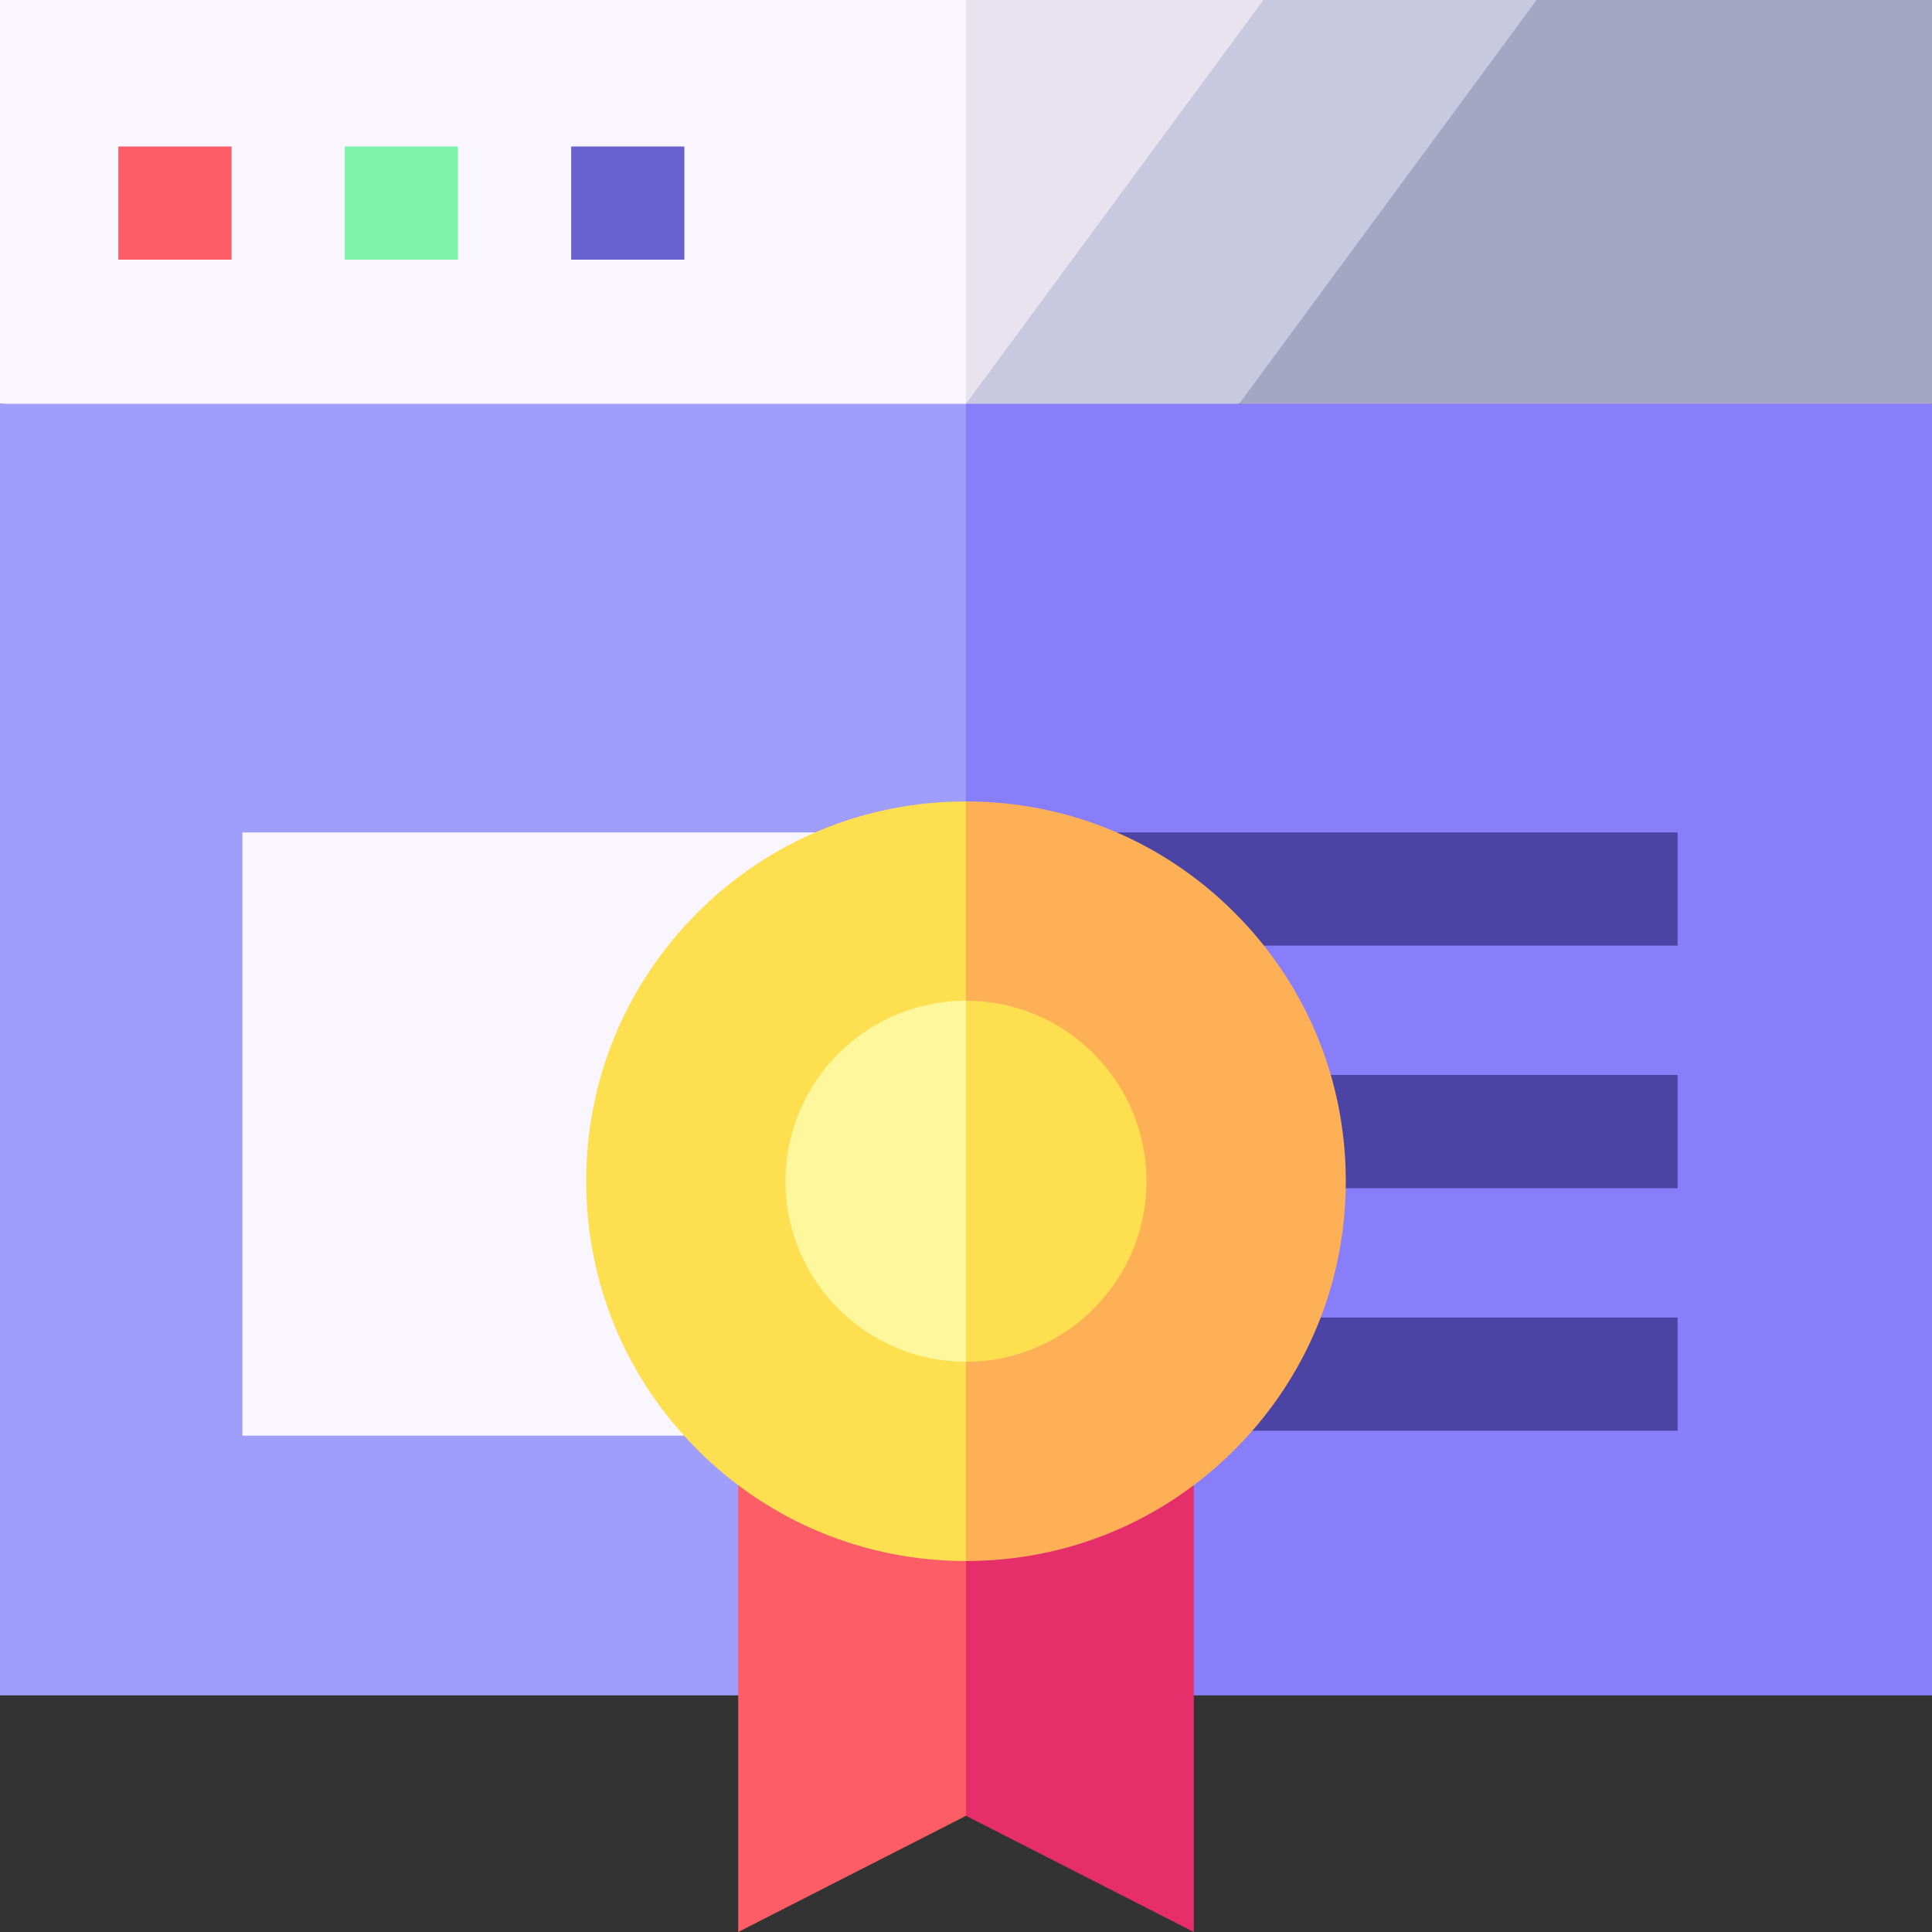
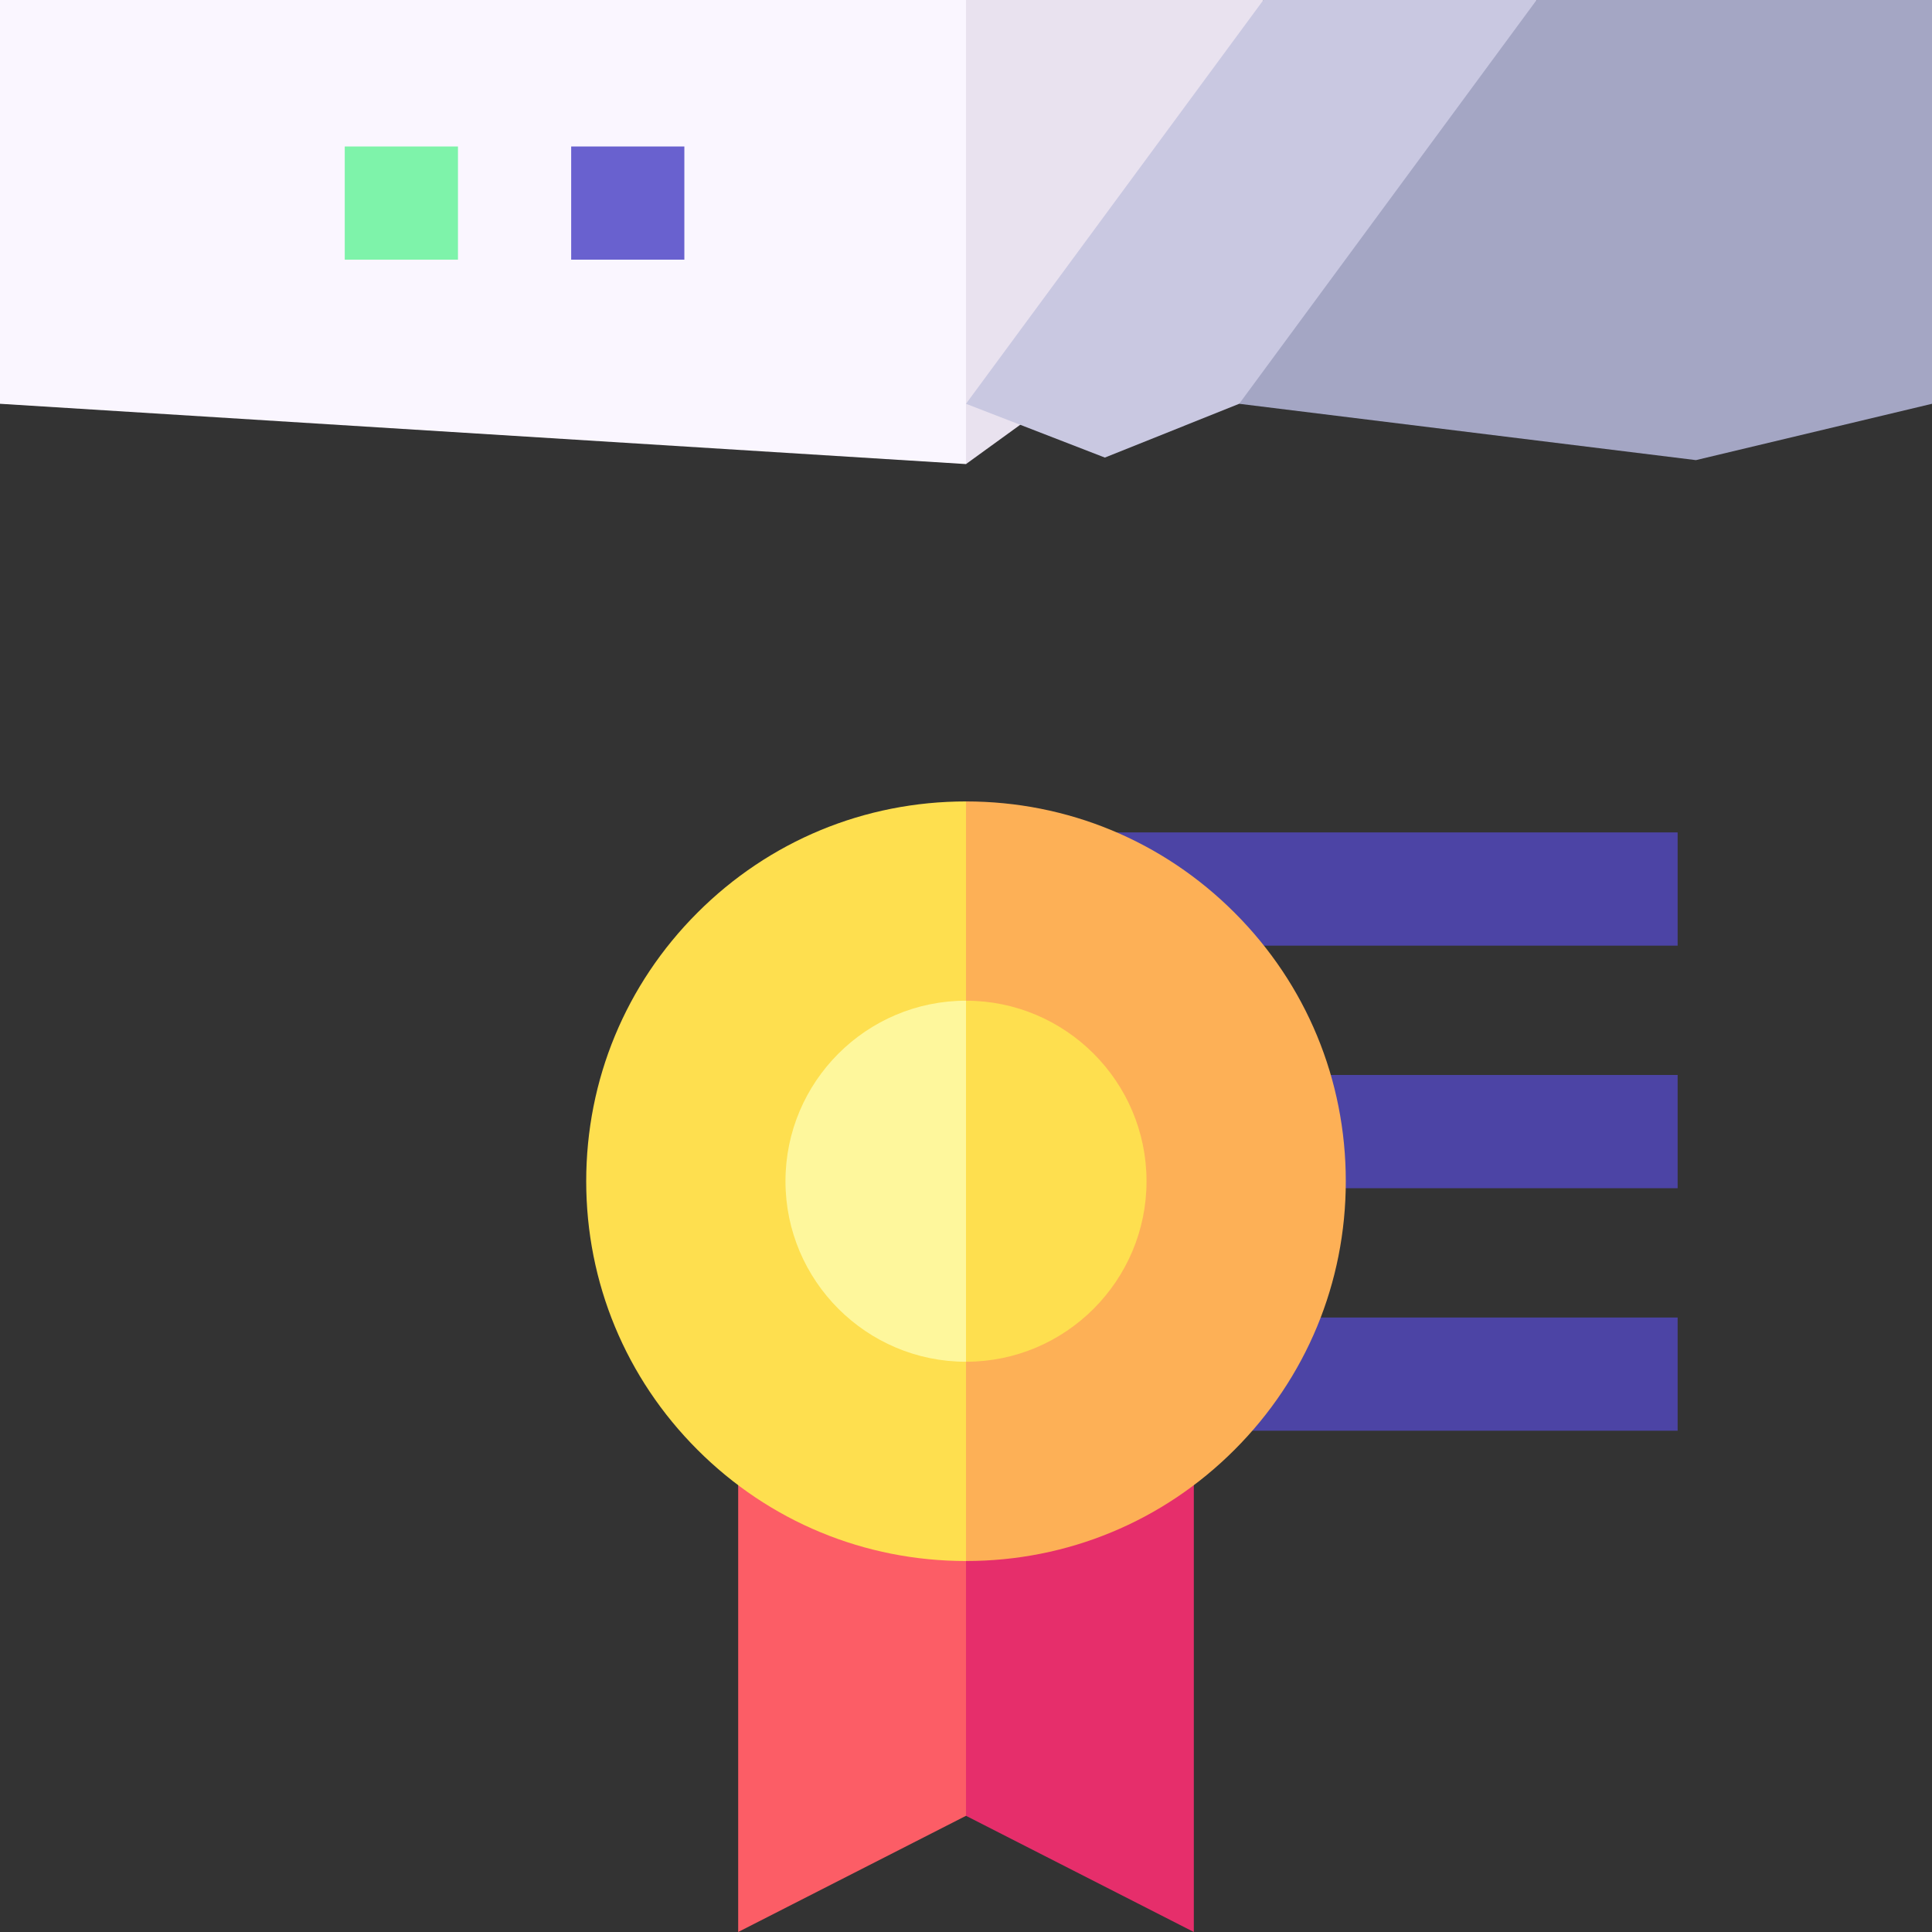
<svg xmlns="http://www.w3.org/2000/svg" width="50" height="50" viewBox="0 0 50 50" fill="none">
  <rect x="0" y="0" width="50" height="50" fill="#333333" stroke="none" />
  <g clip-path="url(#clip0_815_2177)">
    <path d="M0 0V10.45L25 12.01L27.707 6.005L25 0H0Z" fill="#FAF6FF" />
    <path d="M25 0V12.01L31.432 7.351L32.697 0H25Z" fill="#E9E2EF" />
    <path d="M39.766 0H32.697L25 10.45L28.594 11.842L32.07 10.45L38.206 7.584L39.766 0Z" fill="#C9C8E1" />
    <path d="M50 0H39.767L32.07 10.45L43.89 11.908L50 10.45V0Z" fill="#A4A6C4" />
-     <path d="M0 10.45V43.876H25L26.931 31.28L25 10.45H0Z" fill="#A09EFB" />
-     <path d="M25 10.45H50V43.876H25V10.45Z" fill="#887EFA" />
-     <path d="M3.063 3.791H5.993V6.72H3.063V3.791Z" fill="#FC5D66" />
    <path d="M8.922 3.791H11.852V6.72H8.922V3.791Z" fill="#7EF3AA" />
    <path d="M14.782 3.791H17.711V6.72H14.782V3.791Z" fill="#6961CF" />
    <path d="M43.417 24.473H30.013L27.948 21.543H43.417V24.473ZM33.914 27.82H43.417V30.75H33.914V27.82ZM31.762 34.097H43.417V37.027H31.762V34.097Z" fill="#4C44A5" />
-     <path d="M6.274 21.543H21.369V37.154H6.274V21.543Z" fill="#FAF6FF" />
    <path d="M19.104 37.319V50L25 46.993L26.995 43.286L25 38.173L19.104 37.319Z" fill="#FC5D66" />
    <path d="M30.896 38.173H25V46.993L30.896 50V38.173H30.896L30.896 38.173Z" fill="#E62E6B" />
    <path d="M18.05 23.62C16.193 25.476 15.171 27.944 15.171 30.57C15.171 33.195 16.193 35.663 18.05 37.52C19.906 39.377 22.375 40.399 25 40.399L27.336 30.57L25 20.741C22.374 20.741 19.906 21.763 18.05 23.62Z" fill="#FEDF4F" />
    <path d="M31.95 23.62C30.094 21.763 27.625 20.741 25 20.741V40.399C27.625 40.399 30.094 39.377 31.95 37.52C33.807 35.663 34.829 33.195 34.829 30.57C34.829 27.944 33.807 25.476 31.95 23.62Z" fill="#FDB056" />
    <path d="M20.328 30.57C20.328 33.146 22.424 35.242 25 35.242L26.994 30.774L25 25.898C22.424 25.898 20.328 27.993 20.328 30.57Z" fill="#FEF79C" />
    <path d="M25 25.898V35.242C27.576 35.242 29.672 33.146 29.672 30.57C29.672 27.993 27.576 25.898 25 25.898Z" fill="#FEDF4F" />
  </g>
  <defs>
    <clipPath id="clip0_815_2177">
      <rect width="50" height="50" fill="white" />
    </clipPath>
  </defs>
</svg>